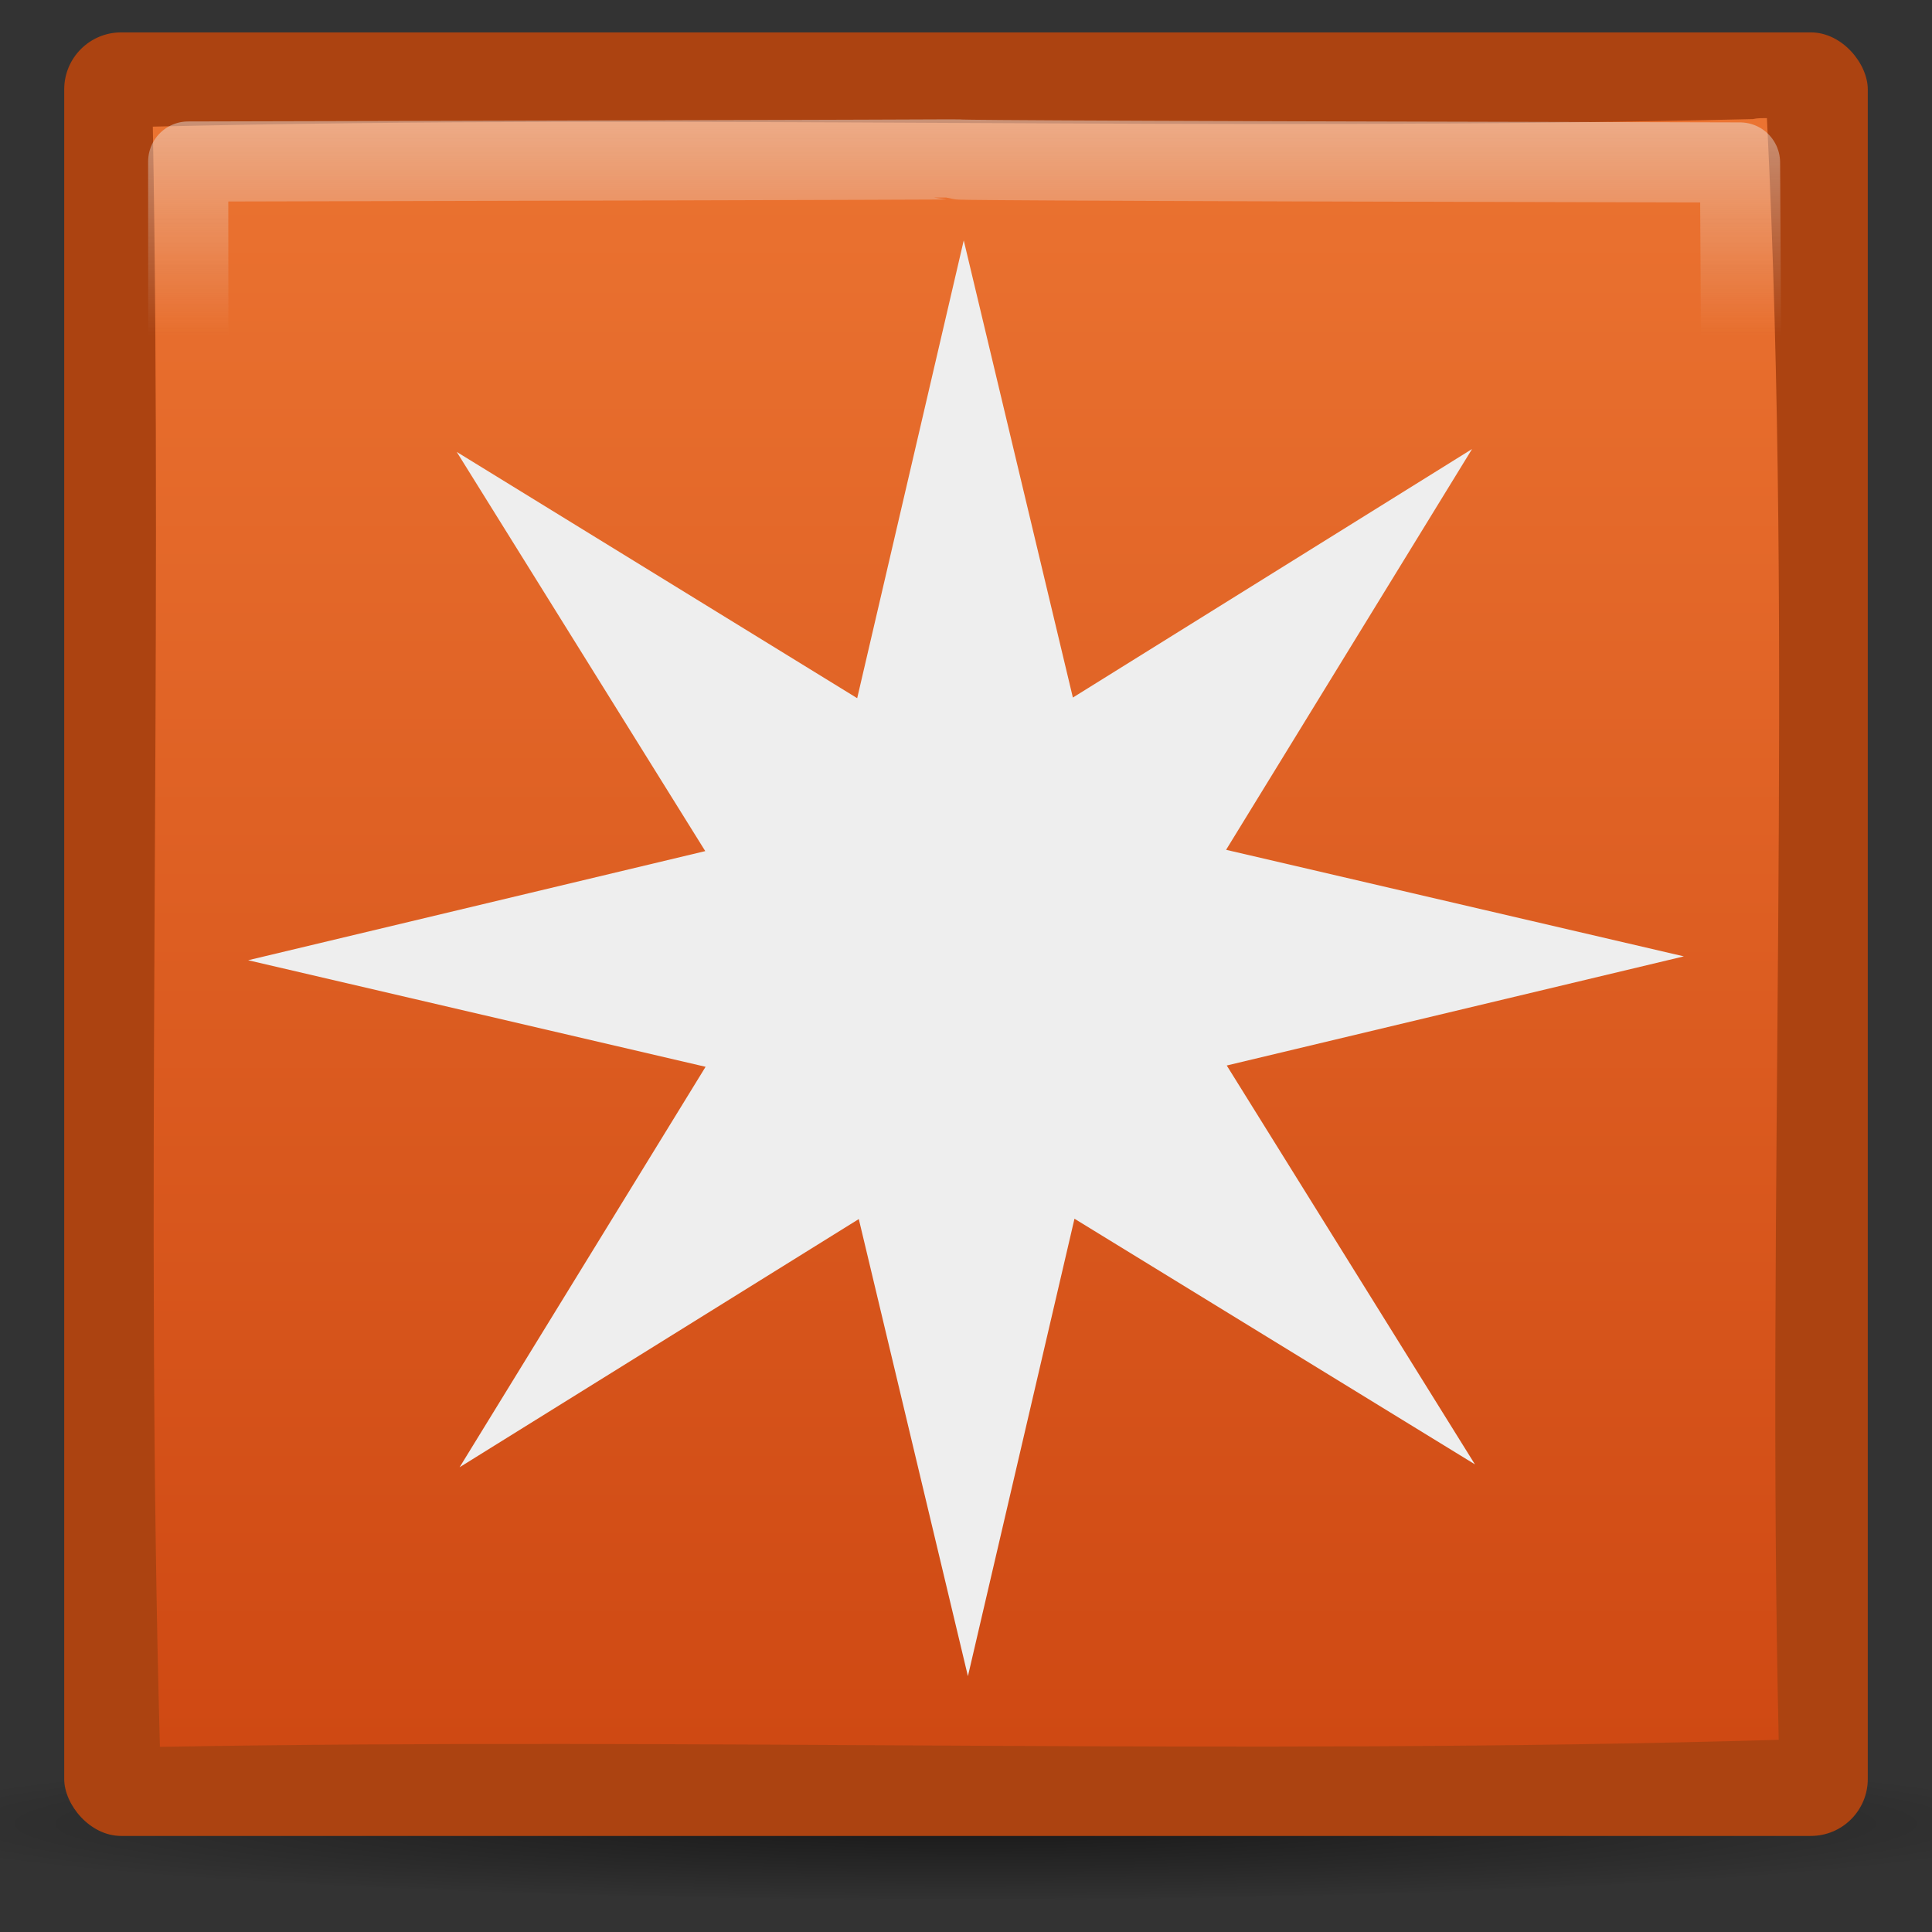
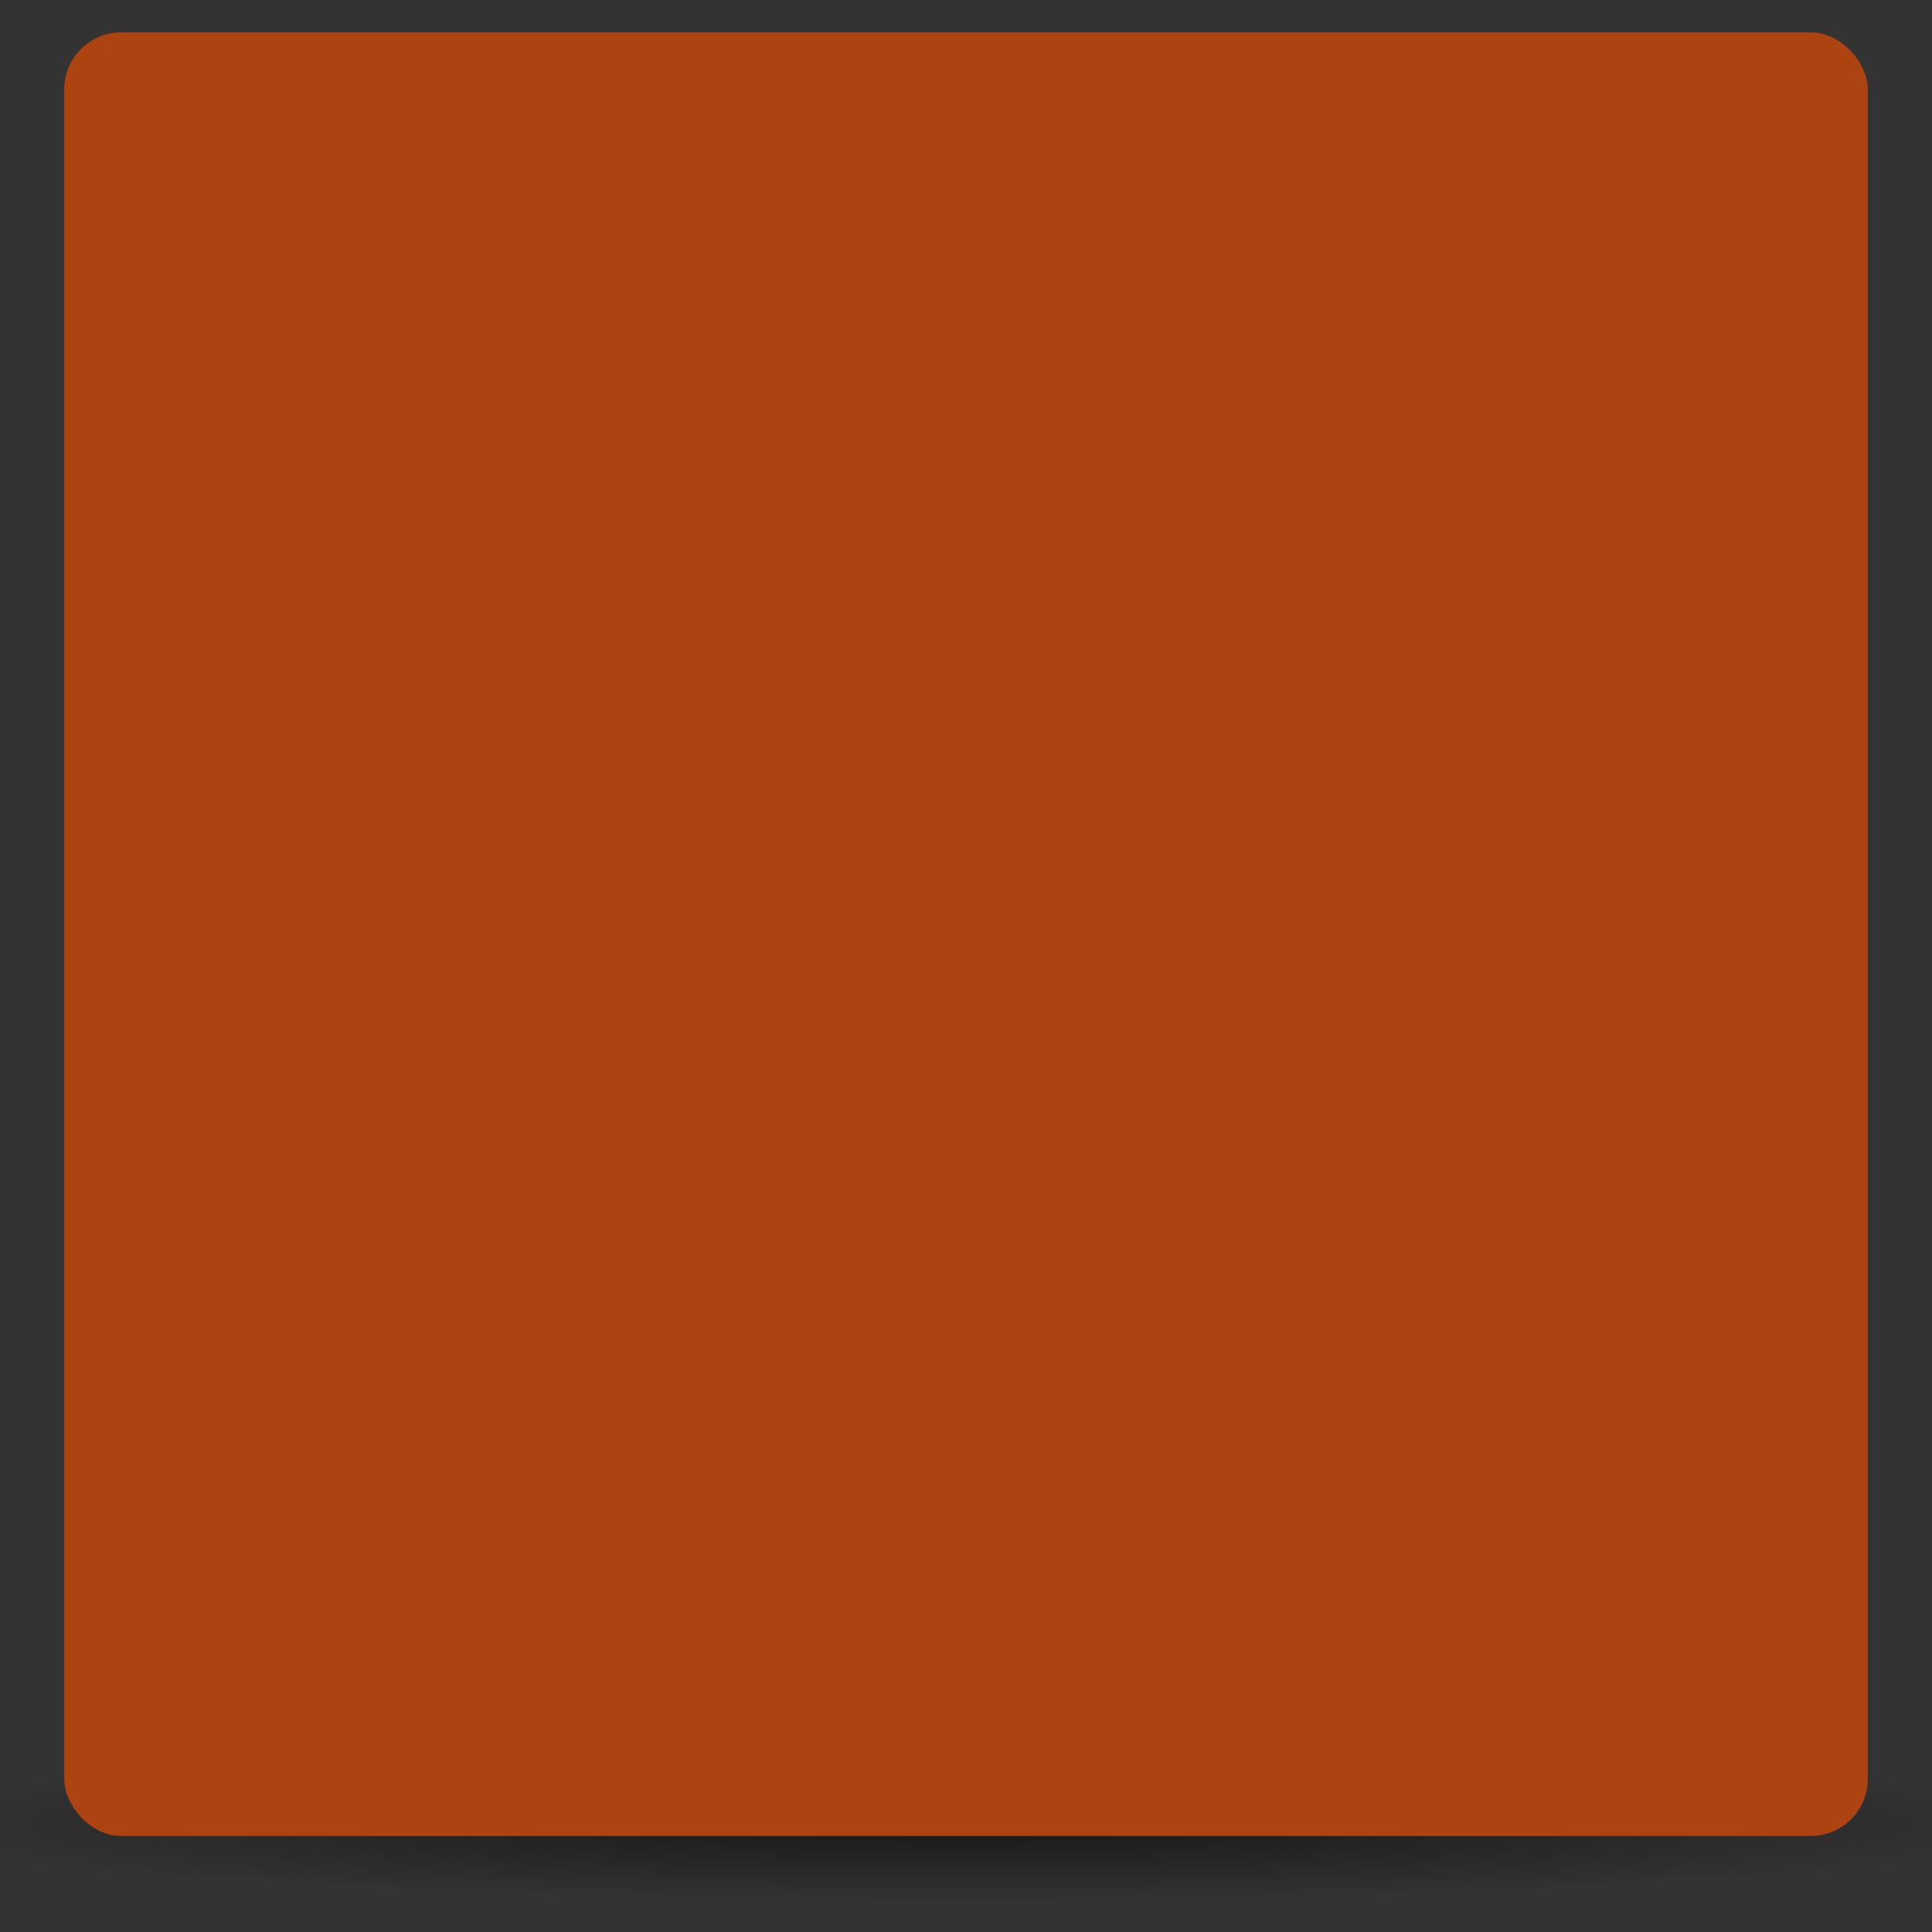
<svg xmlns="http://www.w3.org/2000/svg" xmlns:xlink="http://www.w3.org/1999/xlink" viewBox="0 0 128 128">
  <rect x="0" y="0" width="128" height="128" fill="#333333" stroke="none" />
  <defs>
    <linearGradient id="c">
      <stop stop-color="#eb7331" />
      <stop offset="1" stop-color="#cf4913" />
    </linearGradient>
    <linearGradient id="a">
      <stop />
      <stop offset="1" stop-opacity="0" />
    </linearGradient>
    <linearGradient id="b">
      <stop stop-color="#eee" />
      <stop offset="1" stop-color="#eee" stop-opacity="0" />
    </linearGradient>
    <linearGradient xlink:href="#b" id="f" gradientUnits="userSpaceOnUse" y1="10.02" x2="0" y2="24.345" />
    <linearGradient xlink:href="#c" id="e" y1="7.828" x2="0" y2="115.73" gradientUnits="userSpaceOnUse" />
    <radialGradient xlink:href="#a" id="d" cx="63.64" cy="120.39" r="61.81" gradientTransform="matrix(1 0 0 .025 0 117.423)" gradientUnits="userSpaceOnUse" />
  </defs>
  <path d="M125.446 120.388a61.81 1.522 0 11-123.62 0 61.81 1.522 0 11123.62 0z" transform="matrix(1.172 0 0 3.4 -10.608 -288.641)" opacity=".527" fill="url(#d)" />
  <rect width="119.49" height="119.49" x="4.255" y="2.146" fill="#ac4311" rx="3.773" />
-   <path d="M116.125 7.89c-35.325.85-70.675-.339-106 .5.647 35.777-.51 71.573.469 107.344 35.734-.633 71.507.589 107.25-.468-.817-35.727.989-72.136-.781-107.438-.314 0-.628-.01-.938.063z" fill="url(#e)" />
-   <path d="M12.469 12.813c.05 102.734.085.452.437 102.687 103.19-.532-.126-.017 102.563-.438.31-102.733.365.036-.188-102.187-103.104-.222-.7-.291-102.812-.063z" transform="translate(0 -2.11)" opacity=".459" fill="none" stroke="url(#f)" stroke-linejoin="round" stroke-linecap="square" stroke-width="5.31" />
-   <path d="M63.85 15.93l-7.059 30.327L30.26 29.941l16.465 26.447-30.285 7.23 30.307 7.06L30.45 97.209l26.447-16.443 7.23 30.285 7.06-30.307 26.531 16.274-16.443-26.426 30.285-7.23-30.328-7.06L97.527 29.75 71.081 46.215l-7.23-30.286z" fill="#eee" />
</svg>